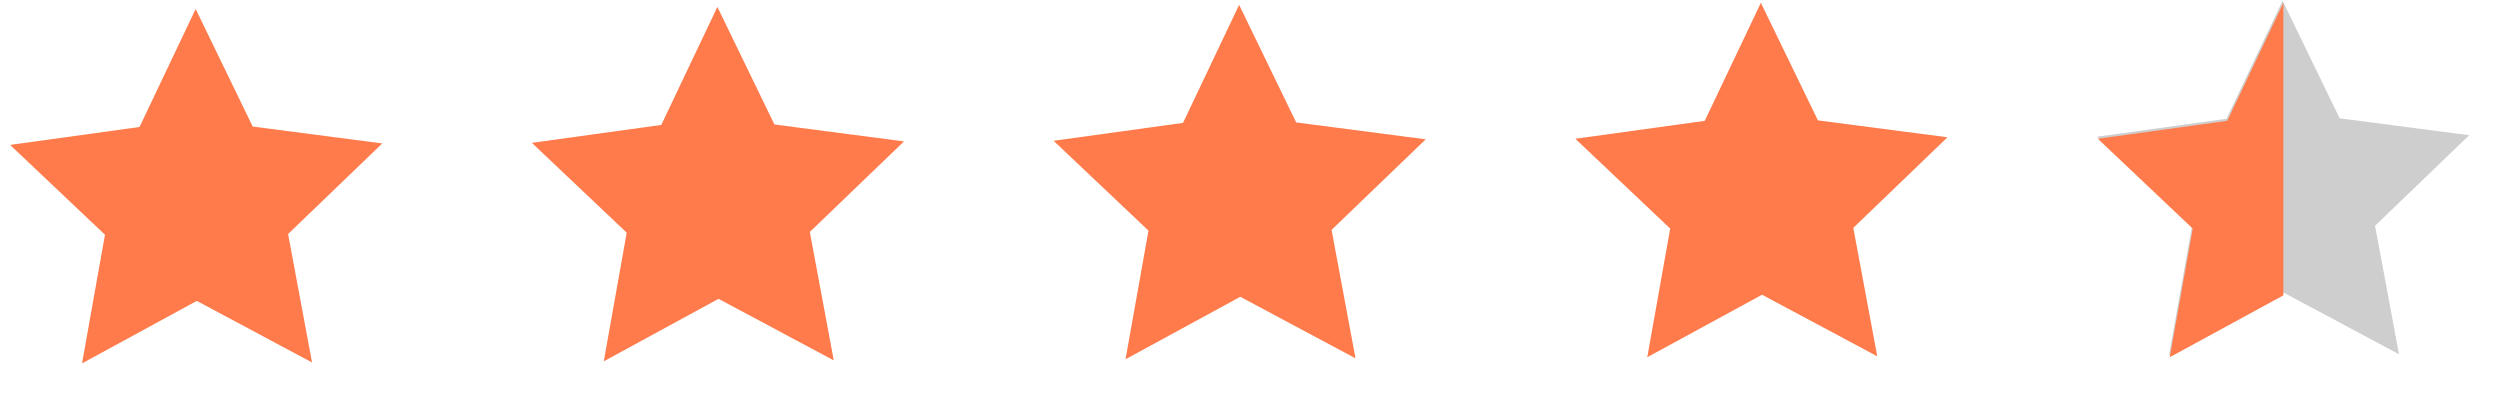
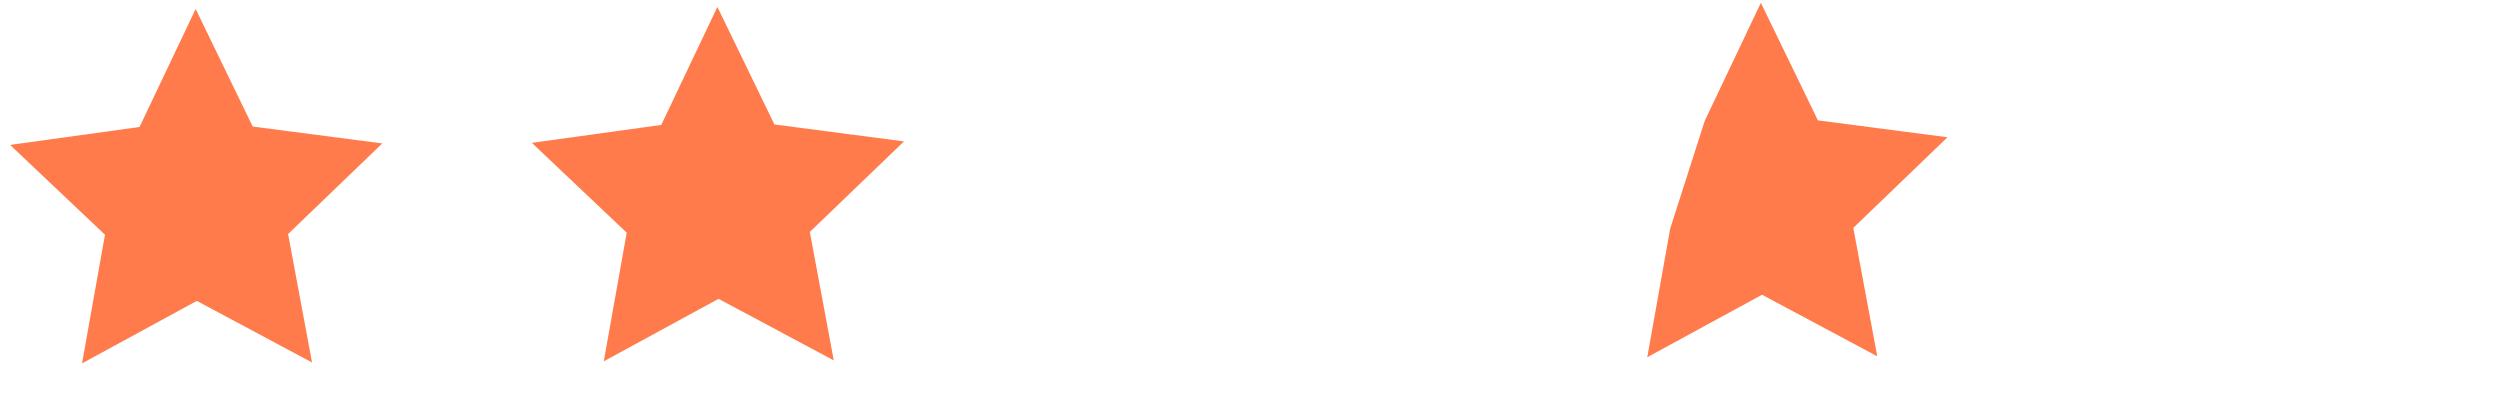
<svg xmlns="http://www.w3.org/2000/svg" width="115" height="19" viewBox="0 0 115 19" fill="none">
  <path d="M9 0.413L11.624 5.821L17.584 6.598L13.252 10.765L14.354 16.674L9.053 13.841L3.774 16.715L4.829 10.798L0.465 6.666L6.419 5.841L9 0.413Z" fill="#FF7B4B" />
  <path d="M33 0.319L35.624 5.726L41.584 6.504L37.252 10.67L38.354 16.579L33.053 13.746L27.774 16.62L28.829 10.703L24.465 6.571L30.419 5.746L33 0.319Z" fill="#FF7B4B" />
-   <path d="M57 0.224L59.624 5.631L65.584 6.409L61.252 10.575L62.354 16.484L57.053 13.652L51.774 16.526L52.83 10.609L48.465 6.476L54.419 5.652L57 0.224Z" fill="#FF7B4B" />
-   <path d="M81 0.13L83.624 5.537L89.584 6.315L85.252 10.482L86.354 16.39L81.053 13.558L75.774 16.432L76.829 10.515L72.465 6.383L78.419 5.558L81 0.13Z" fill="#FF7B4B" />
-   <path d="M105 0.035L107.624 5.443L113.584 6.22L109.252 10.387L110.354 16.296L105.053 13.463L99.774 16.337L100.829 10.42L96.465 6.288L102.419 5.463L105 0.035Z" fill="#CECECE" />
+   <path d="M81 0.13L83.624 5.537L89.584 6.315L85.252 10.482L86.354 16.39L81.053 13.558L75.774 16.432L76.829 10.515L78.419 5.558L81 0.13Z" fill="#FF7B4B" />
  <g clip-path="url(#clip0_120_8028)">
-     <path d="M105.035 0.13L107.659 5.537L113.619 6.315L109.287 10.482L110.389 16.39L105.088 13.558L99.809 16.432L100.865 10.515L96.5 6.383L102.454 5.558L105.035 0.13Z" fill="#FF7B4B" />
-   </g>
+     </g>
  <defs>
    <clipPath id="clip0_120_8028">
-       <rect width="9" height="18" fill="white" transform="translate(96.035)" />
-     </clipPath>
+       </clipPath>
  </defs>
</svg>